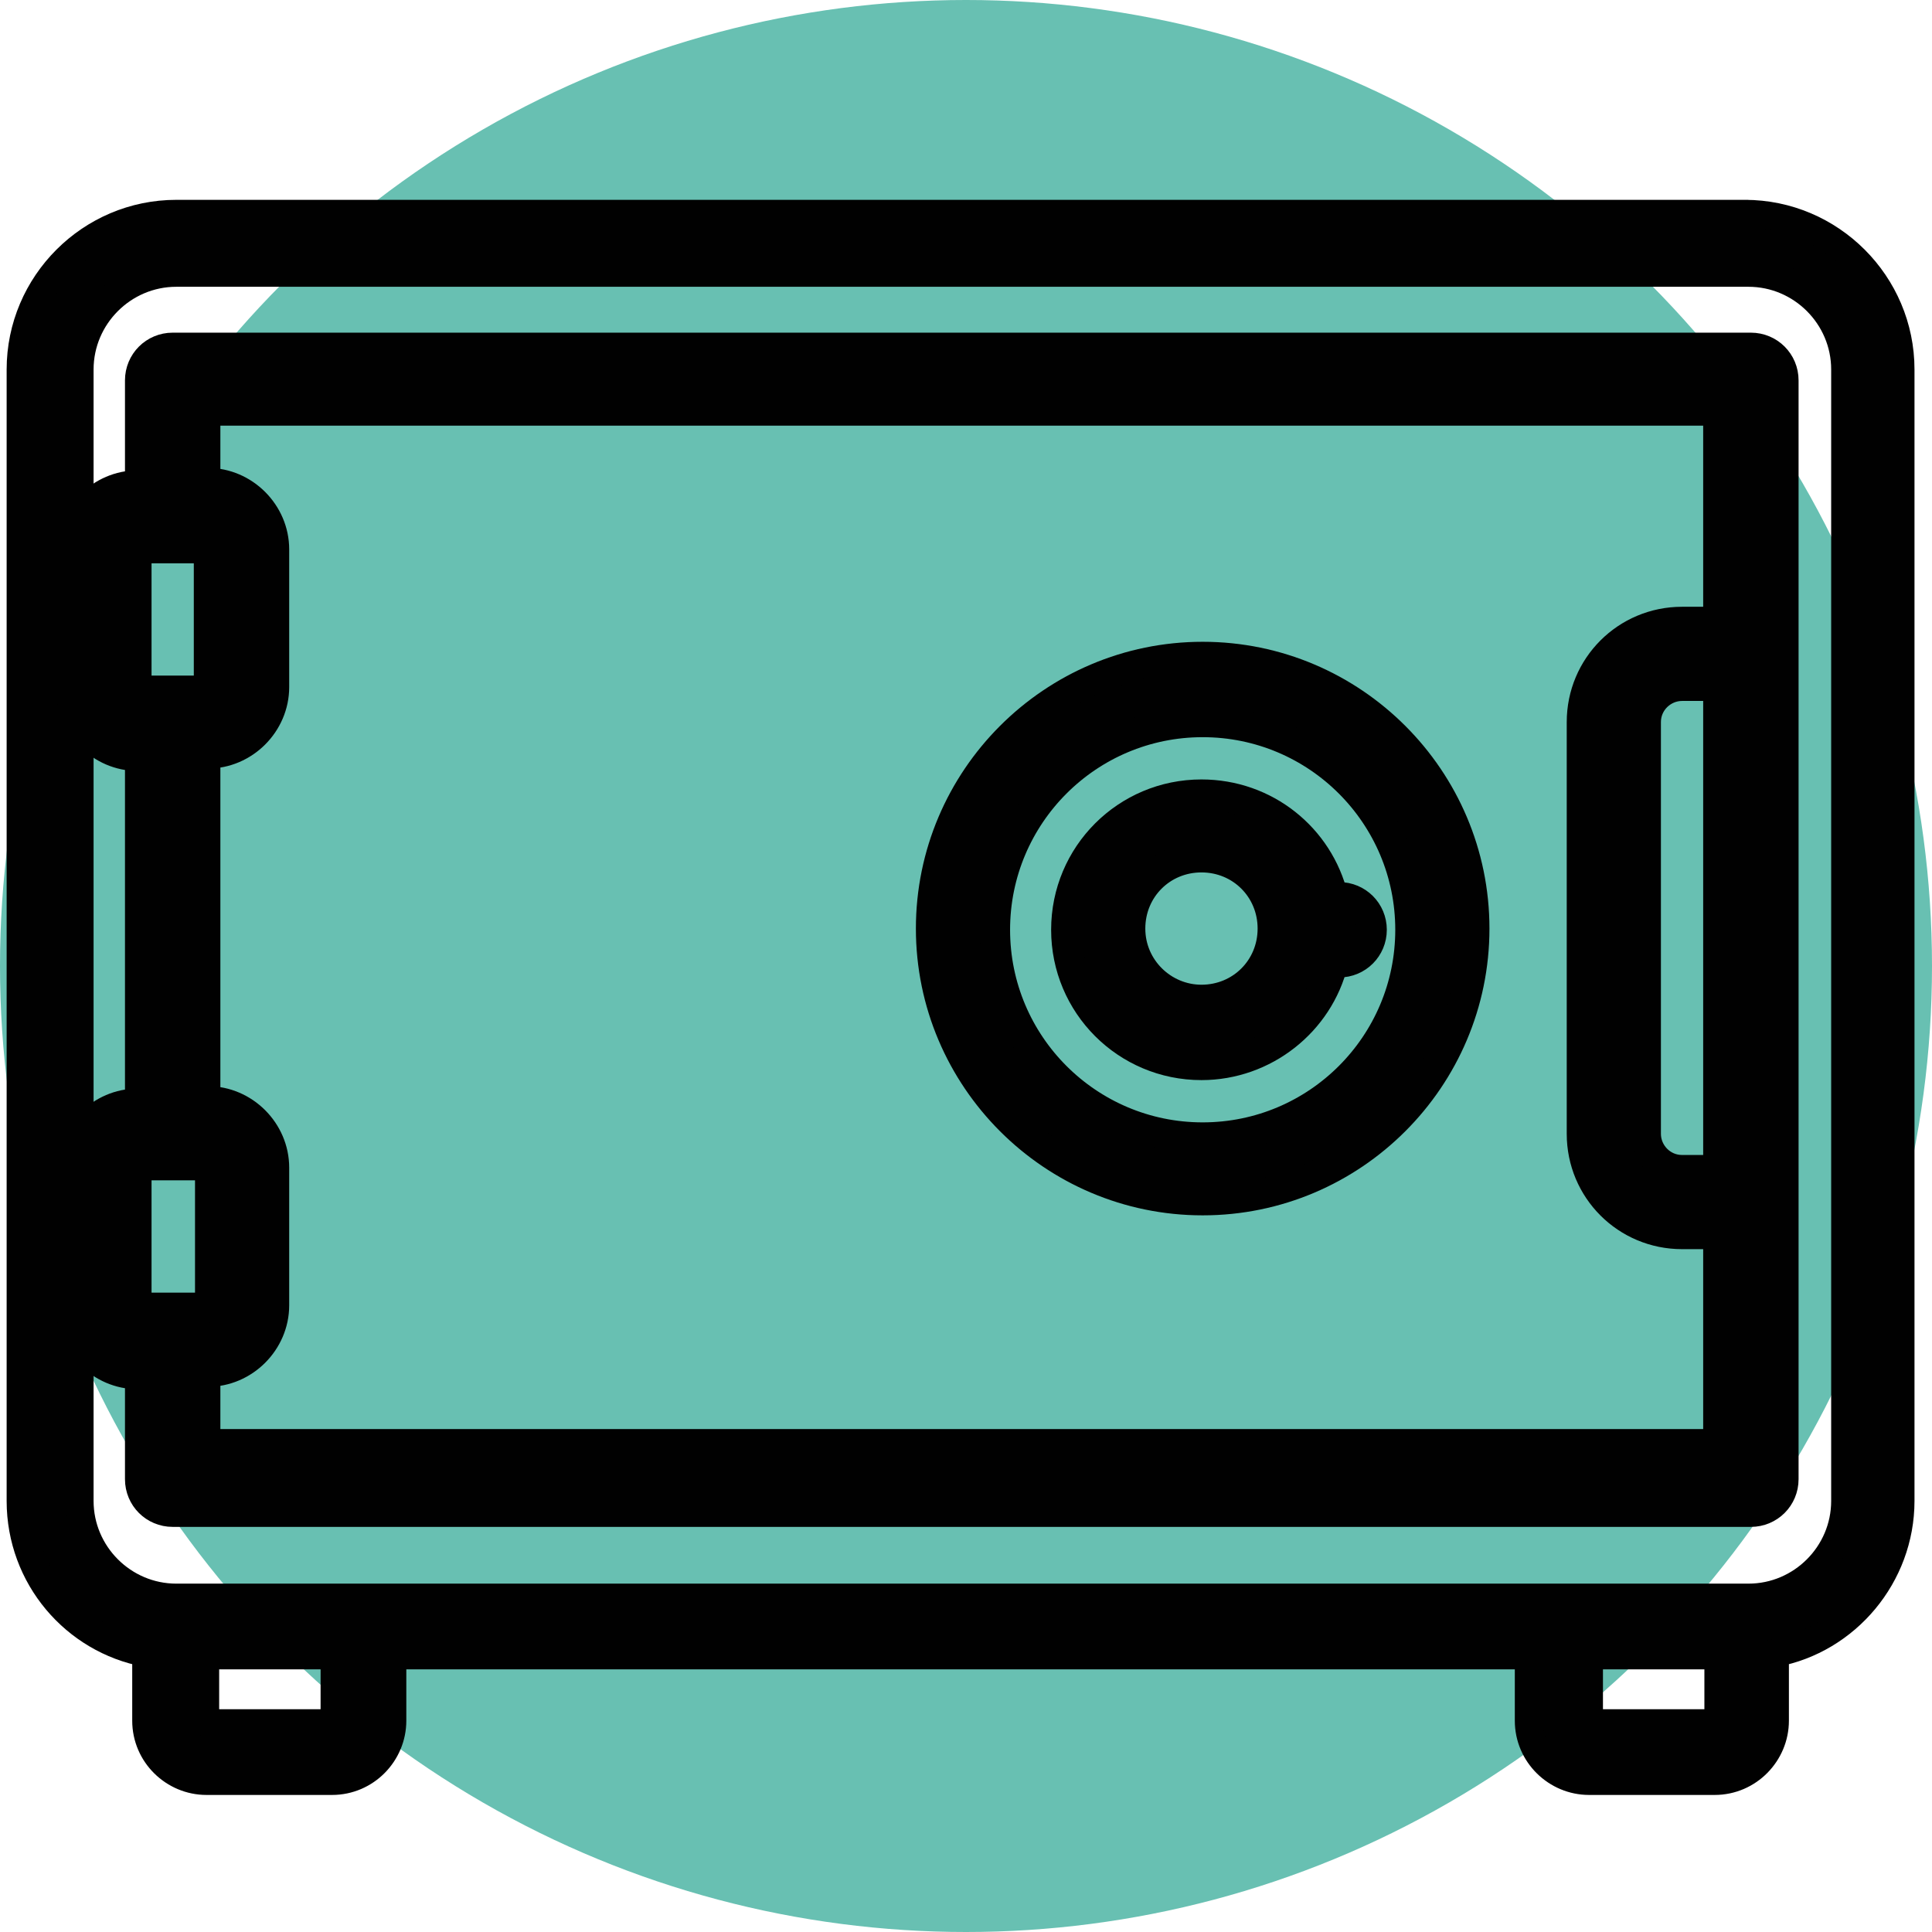
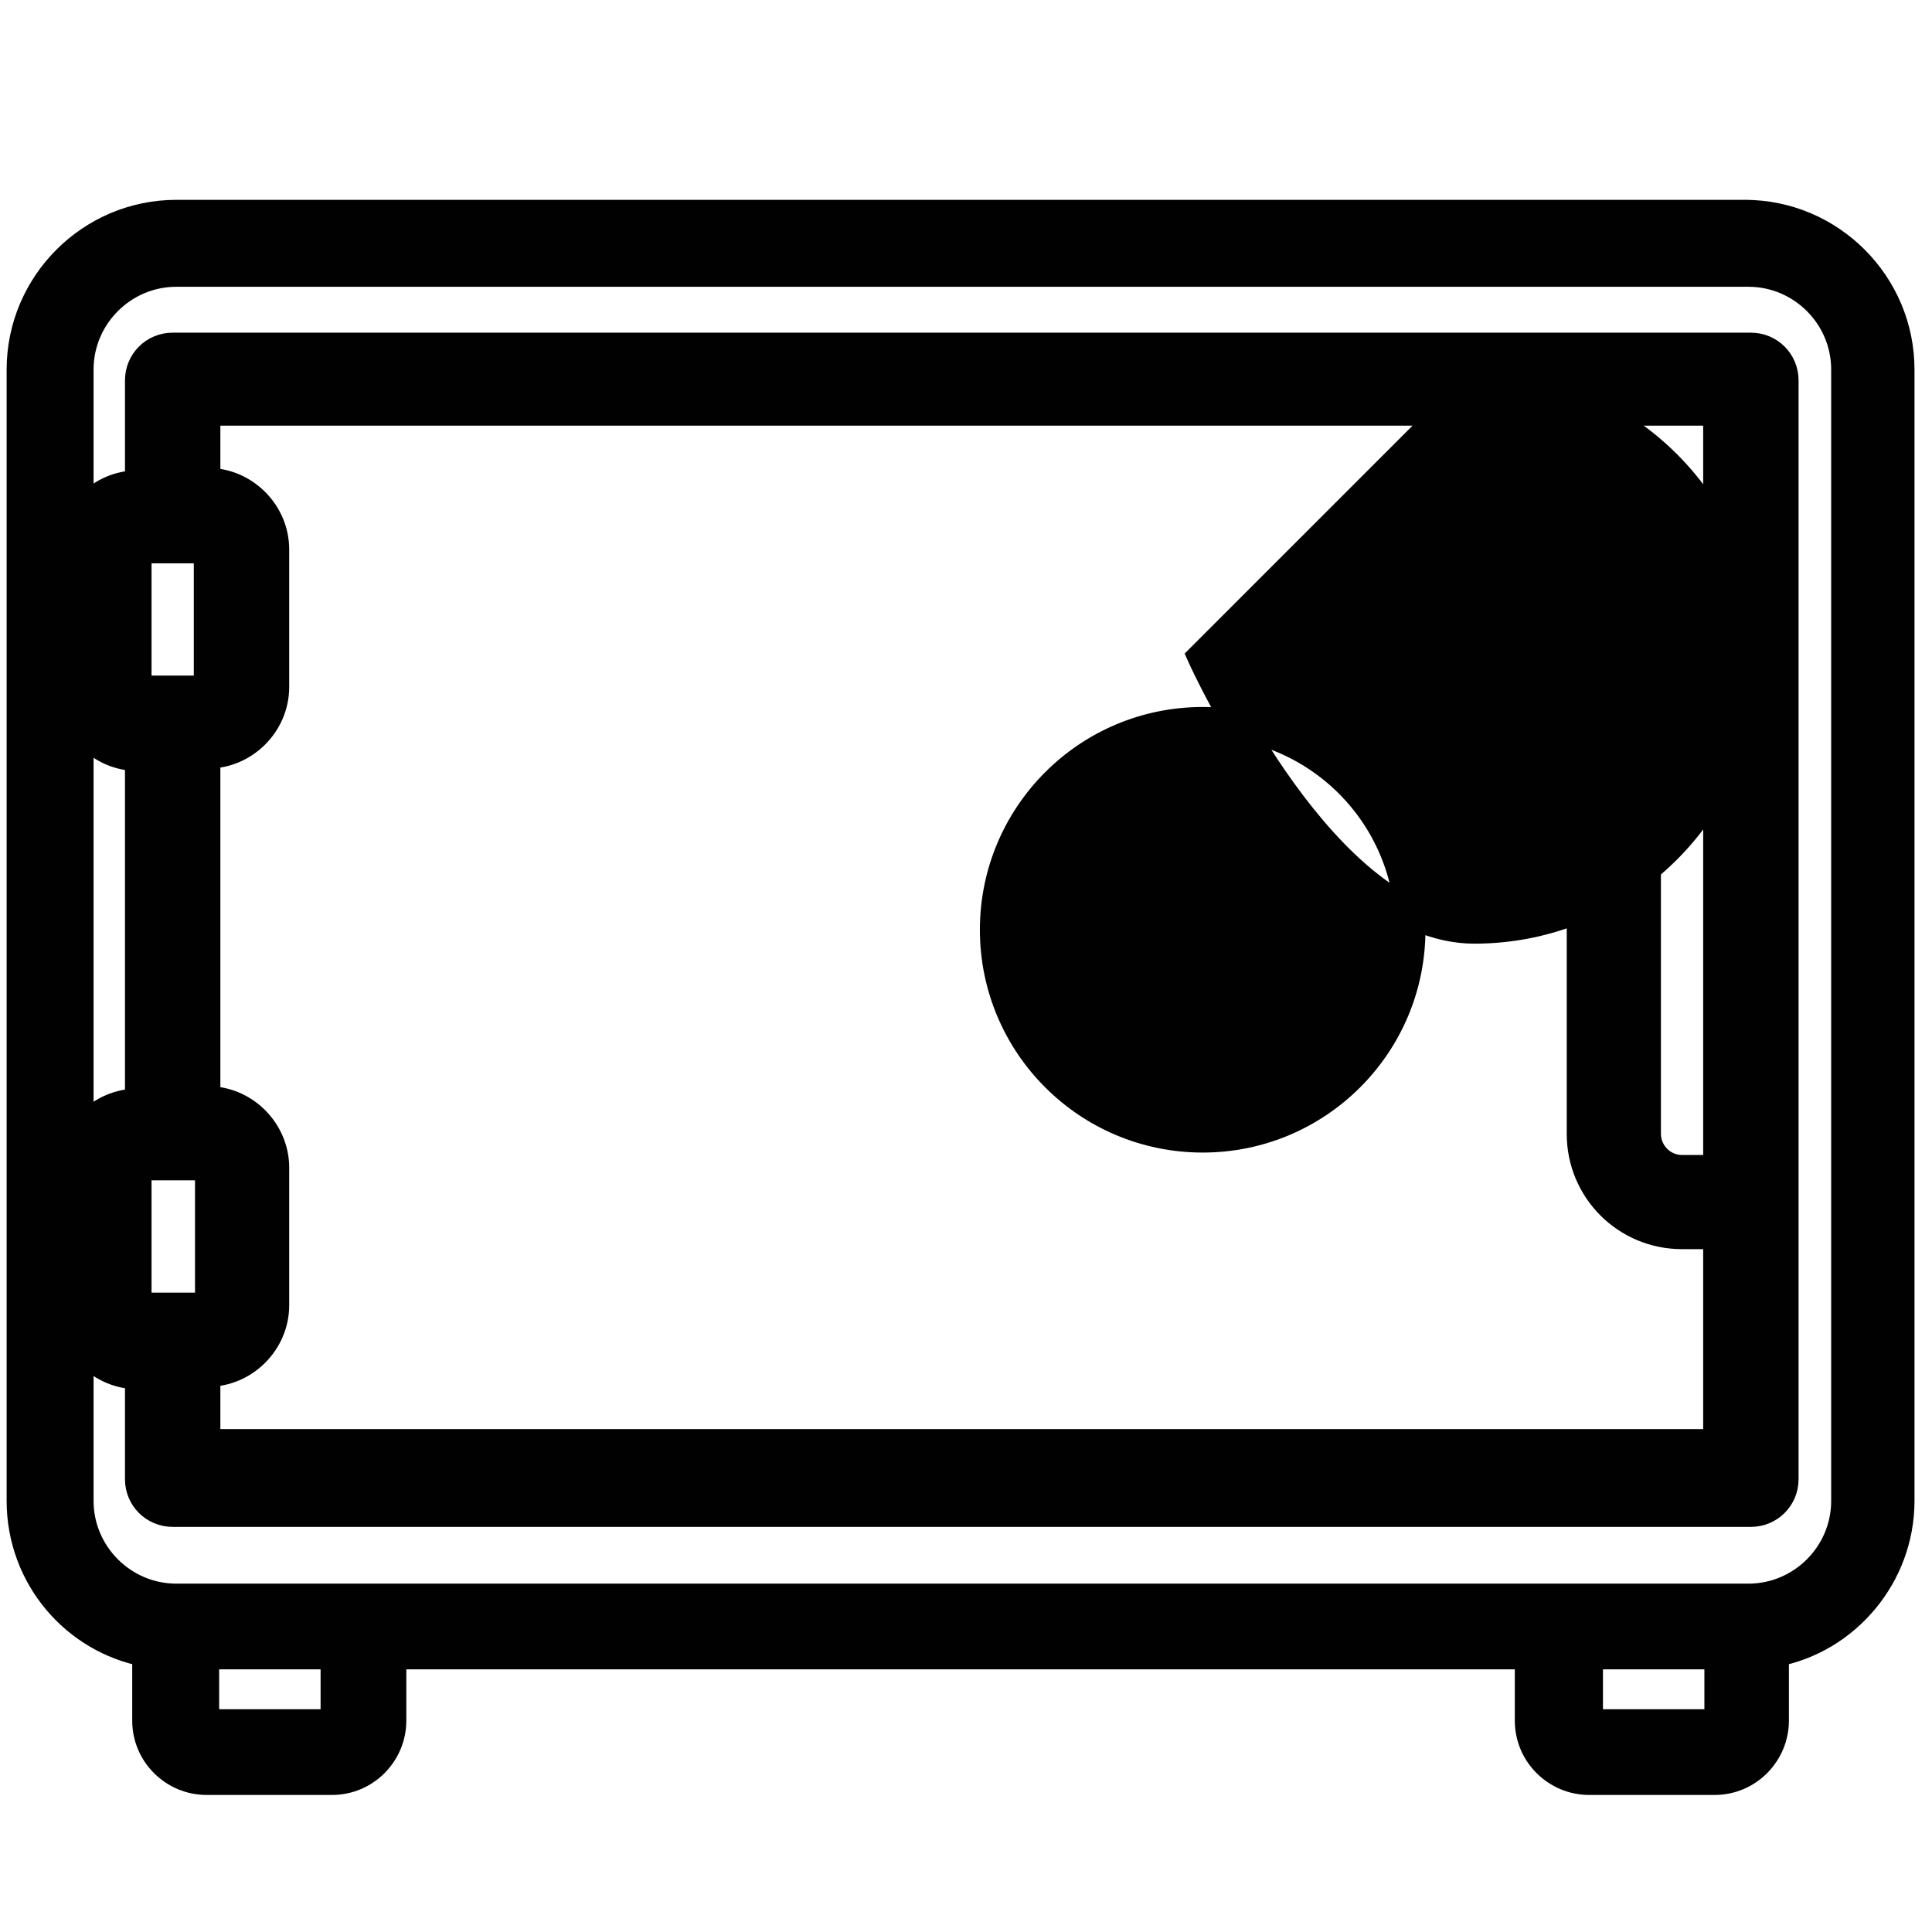
<svg xmlns="http://www.w3.org/2000/svg" id="Capa_2" data-name="Capa 2" viewBox="0 0 16 16">
  <defs>
    <style>
      .cls-1 {
        stroke-width: .23px;
      }

      .cls-1, .cls-2 {
        fill: #010101;
        stroke: #010101;
        stroke-miterlimit: 10;
      }

      .cls-2 {
        stroke-width: .25px;
      }

      .cls-3 {
        fill: #68c0b2;
        stroke-width: 0px;
      }
    </style>
  </defs>
  <g id="Capa_1-2" data-name="Capa 1">
-     <circle class="cls-3" cx="8" cy="8" r="8" />
    <path class="cls-1" d="m14.48,1.77H1.46C.75,1.77.17,2.35.17,3.06v9.37c0,.63.45,1.15,1.04,1.26v.56c0,.28.23.5.5.5h1.04c.28,0,.5-.23.5-.5v-.54h9.41v.54c0,.28.23.5.5.5h1.04c.28,0,.5-.23.5-.5v-.56c.59-.11,1.04-.64,1.04-1.26V3.06c0-.71-.58-1.29-1.29-1.29ZM2.78,14.25s0,.02-.02.02h-1.04s-.02,0-.02-.02v-.54h1.07v.54Zm11.46,0s0,.02-.02.02h-1.04s-.02,0-.02-.02v-.54h1.07v.54h0Zm1.04-1.82c0,.44-.36.8-.8.8H1.46c-.44,0-.8-.36-.8-.8V3.06c0-.44.36-.8.8-.8h13.02c.44,0,.8.36.8.8v9.37h0Z" />
    <path class="cls-2" d="m14.5,2.88H1.43c-.15,0-.27.12-.27.27v.87h-.02c-.3,0-.55.25-.55.55v1.14c0,.3.25.55.55.55h.02v2.88h-.02c-.3,0-.55.25-.55.55v1.14c0,.3.25.55.55.55h.02v.87c0,.15.12.27.27.27h13.07c.15,0,.27-.12.27-.27V3.15c0-.15-.12-.27-.27-.27ZM1.15,5.72s-.02,0-.02-.02v-1.14s0-.02.02-.02h.28s0,0,0,0,0,0,0,0h.28s.02,0,.02.02v1.14s0,.02-.02.02h-.57Zm0,5.11s-.02,0-.02-.02v-1.14s0-.02.02-.02h.57s.02,0,.02.02v1.14s0,.02-.02.02h-.57Zm13.08-1.14h-.3c-.17,0-.3-.14-.3-.3v-3.41c0-.17.14-.3.3-.3h.3v4.01Zm0-4.54h-.3c-.46,0-.83.37-.83.83v3.41c0,.46.37.83.83.83h.3v1.74H1.7v-.6h.02c.3,0,.55-.25.55-.55v-1.14c0-.3-.25-.55-.55-.55h-.02v-2.88h.02c.3,0,.55-.25.55-.55v-1.14c0-.3-.25-.55-.55-.55h-.02v-.6h12.53v1.74Z" />
-     <path class="cls-2" d="m9.96,5.44c-1.24,0-2.25,1.01-2.25,2.25s1.01,2.25,2.25,2.25,2.25-1.01,2.25-2.25-1.01-2.25-2.25-2.25Zm0,3.98c-.95,0-1.72-.77-1.72-1.72s.77-1.72,1.72-1.72,1.72.77,1.72,1.72-.77,1.72-1.72,1.72Z" />
+     <path class="cls-2" d="m9.96,5.44s1.01,2.25,2.25,2.25,2.25-1.01,2.25-2.25-1.01-2.25-2.25-2.25Zm0,3.98c-.95,0-1.72-.77-1.72-1.72s.77-1.72,1.72-1.72,1.72.77,1.72,1.72-.77,1.72-1.72,1.72Z" />
    <path class="cls-2" d="m11.09,7.43h-.05c-.12-.49-.56-.85-1.09-.85-.62,0-1.12.5-1.12,1.12s.5,1.12,1.12,1.12c.52,0,.97-.36,1.09-.85h.05c.15,0,.27-.12.27-.27s-.12-.27-.27-.27Zm-1.14.85c-.32,0-.59-.26-.59-.59s.26-.59.59-.59.59.26.59.59-.26.59-.59.59Z" />
  </g>
</svg>